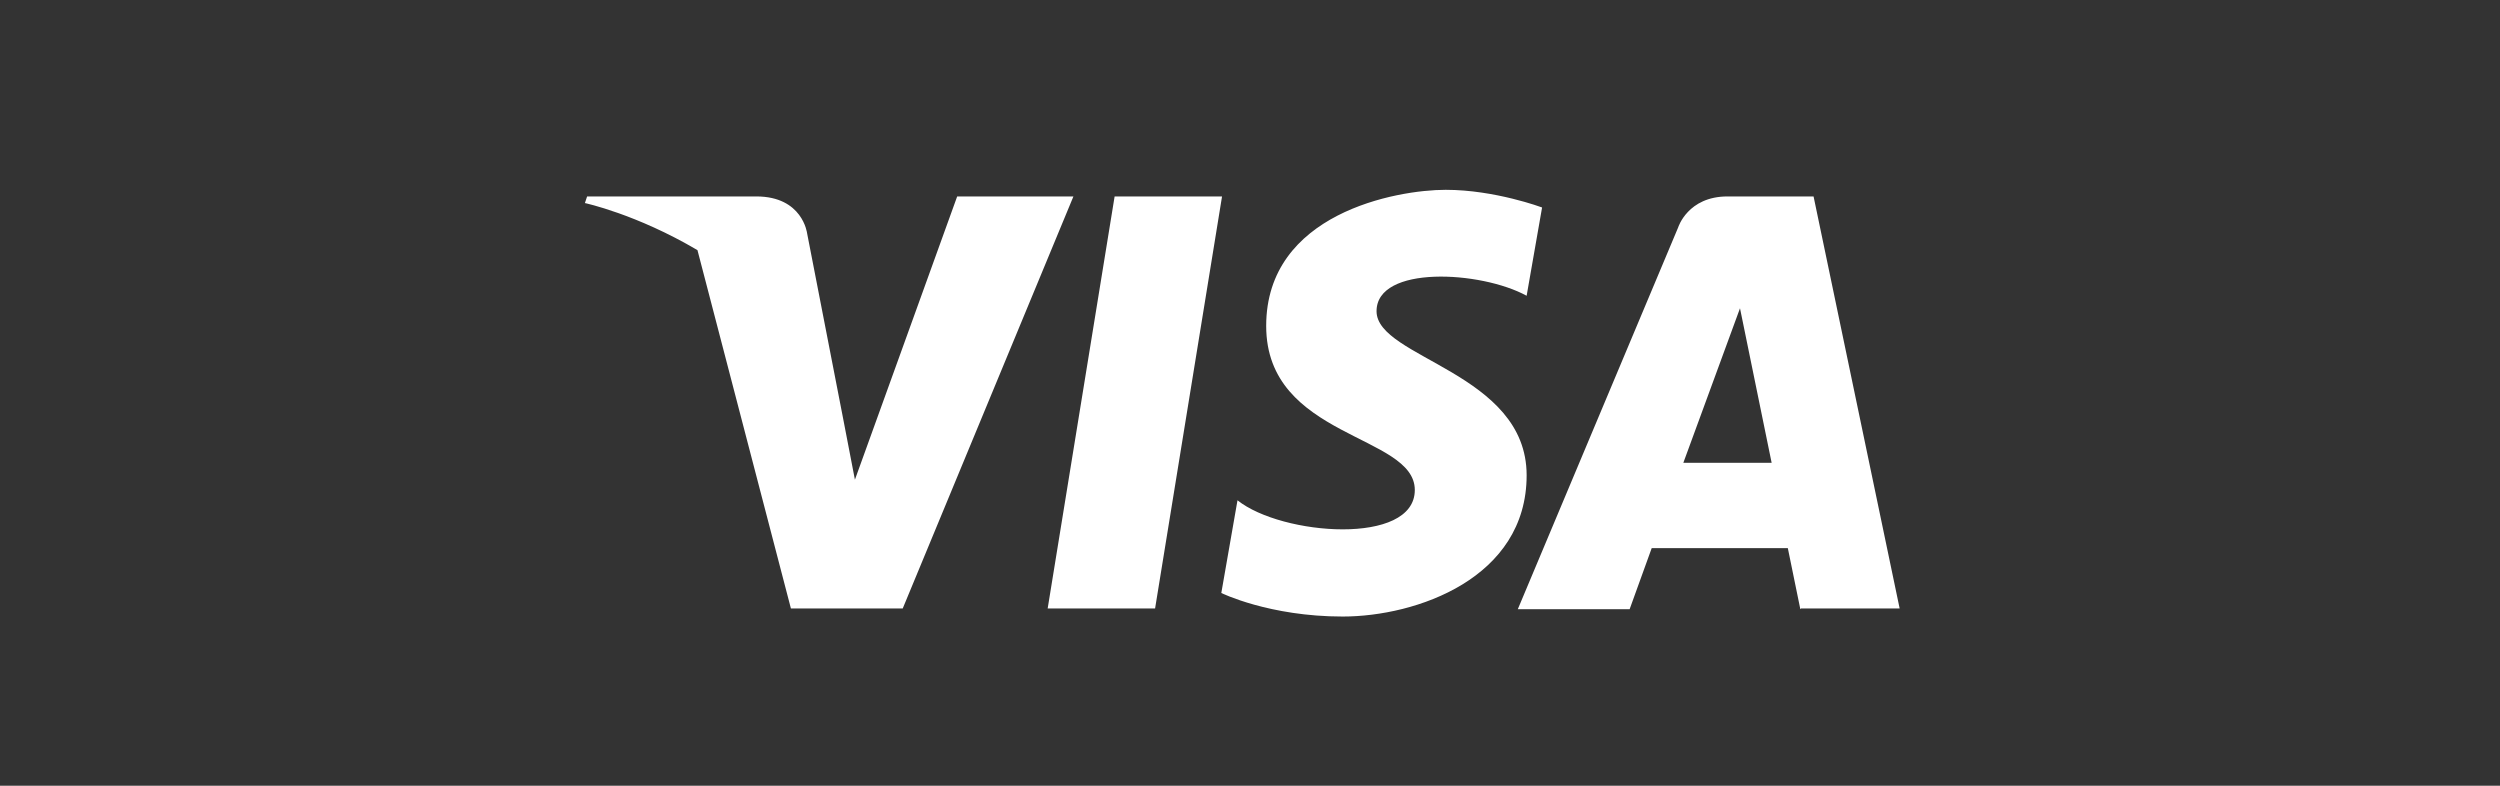
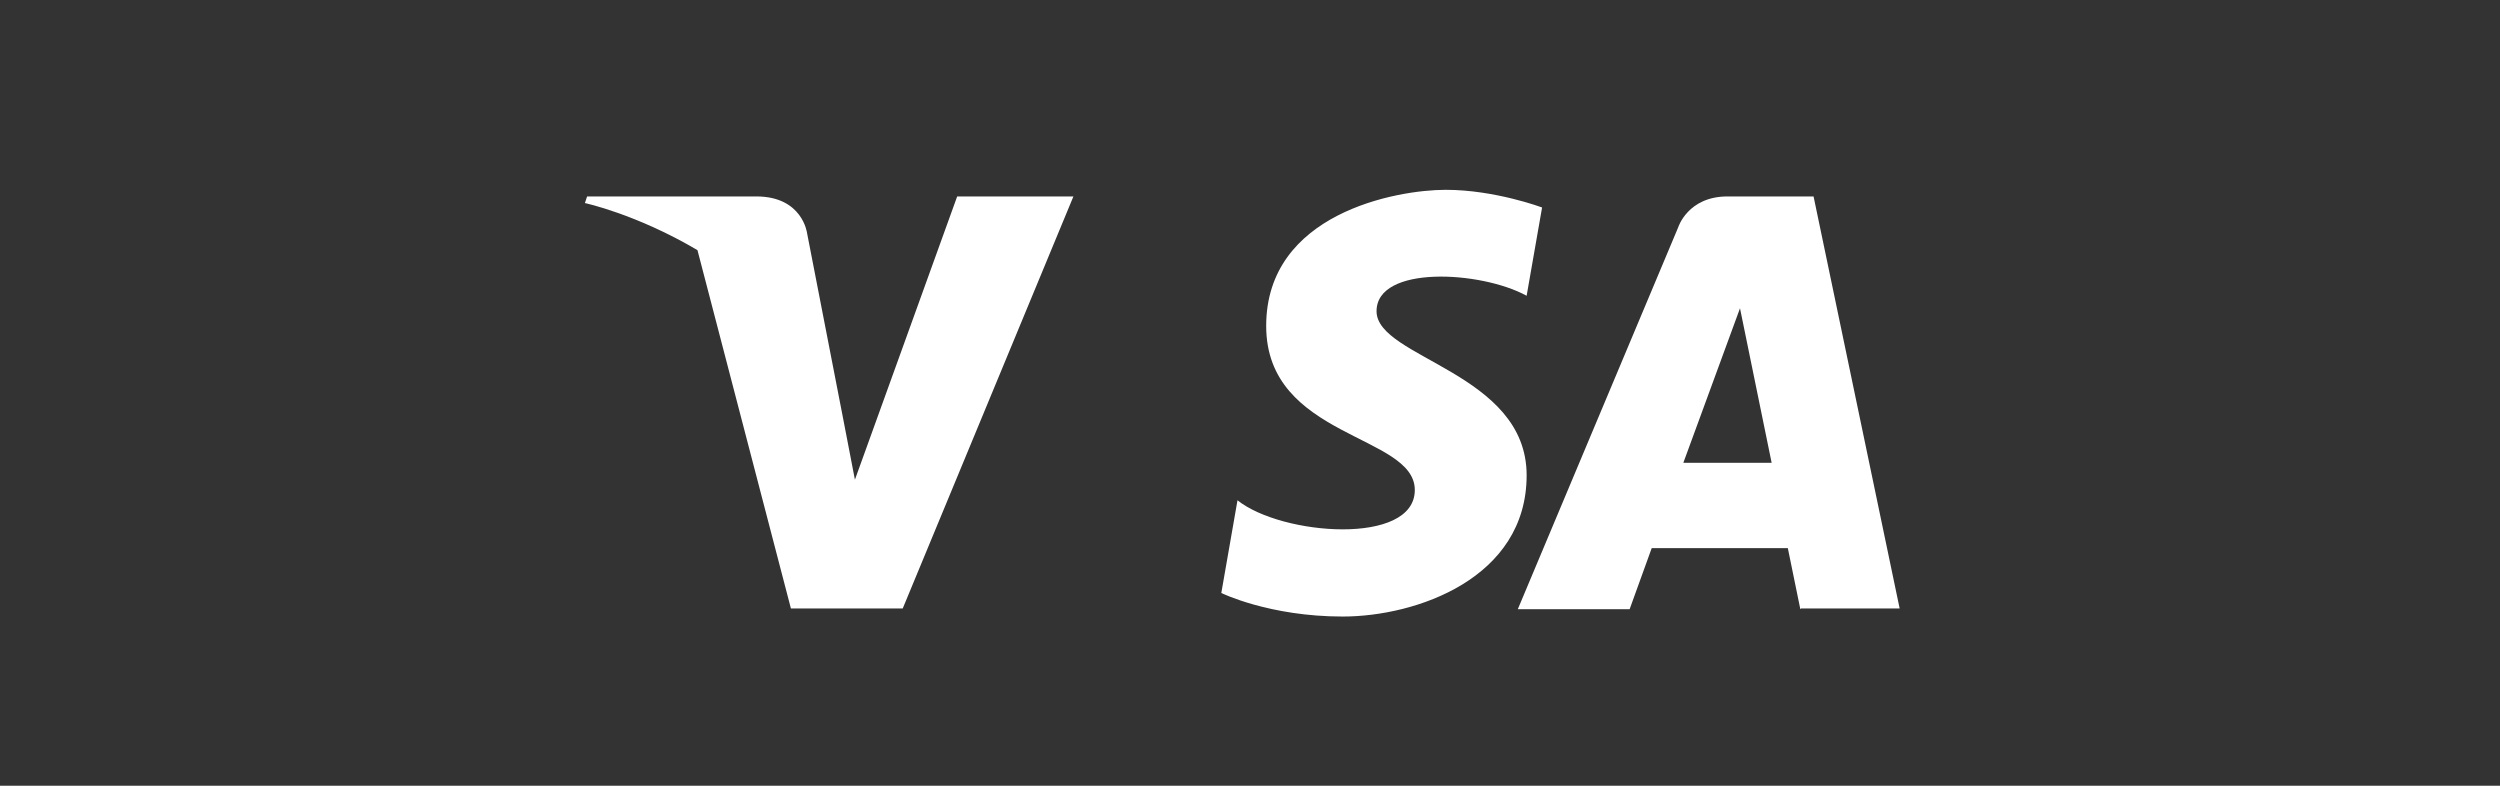
<svg xmlns="http://www.w3.org/2000/svg" id="Capa_1" data-name="Capa 1" version="1.1" viewBox="0 0 339.8 106.8">
  <rect x="0" y="0" width="339.8" height="106.8" fill="#333333" stroke="none" />
  <defs>
    <style>
      .cls-1 {
        fill: #fff;
        stroke-width: 0px;
      }
    </style>
  </defs>
-   <path class="cls-1" d="M157,82.7h-14.6l9.1-56h14.6l-9.1,56ZM130.1,26.7l-13.9,38.5-1.6-8.3h0s-4.9-25.2-4.9-25.2c0,0-.6-5-6.9-5h-23l-.3.9s7,1.5,15.3,6.4l12.7,48.7h15.2l23.2-56h-15.7ZM244.8,82.7h13.4l-11.7-56h-11.7c-5.4,0-6.7,4.2-6.7,4.2l-21.8,51.9h15.2l3-8.3h18.5l1.7,8.3h0ZM228.8,62.9l7.7-21,4.3,21h-12ZM207.5,40.2l2.1-12s-6.4-2.4-13.1-2.4-24.4,3.2-24.4,18.5,20.2,14.7,20.2,22.3-18.1,6.2-24.1,1.4l-2.2,12.6s6.5,3.2,16.5,3.2,25-5.2,25-19.2-20.4-15.9-20.4-22.3c0-6.3,14.2-5.5,20.4-2.1h0Z" />
+   <path class="cls-1" d="M157,82.7h-14.6l9.1-56l-9.1,56ZM130.1,26.7l-13.9,38.5-1.6-8.3h0s-4.9-25.2-4.9-25.2c0,0-.6-5-6.9-5h-23l-.3.9s7,1.5,15.3,6.4l12.7,48.7h15.2l23.2-56h-15.7ZM244.8,82.7h13.4l-11.7-56h-11.7c-5.4,0-6.7,4.2-6.7,4.2l-21.8,51.9h15.2l3-8.3h18.5l1.7,8.3h0ZM228.8,62.9l7.7-21,4.3,21h-12ZM207.5,40.2l2.1-12s-6.4-2.4-13.1-2.4-24.4,3.2-24.4,18.5,20.2,14.7,20.2,22.3-18.1,6.2-24.1,1.4l-2.2,12.6s6.5,3.2,16.5,3.2,25-5.2,25-19.2-20.4-15.9-20.4-22.3c0-6.3,14.2-5.5,20.4-2.1h0Z" />
</svg>